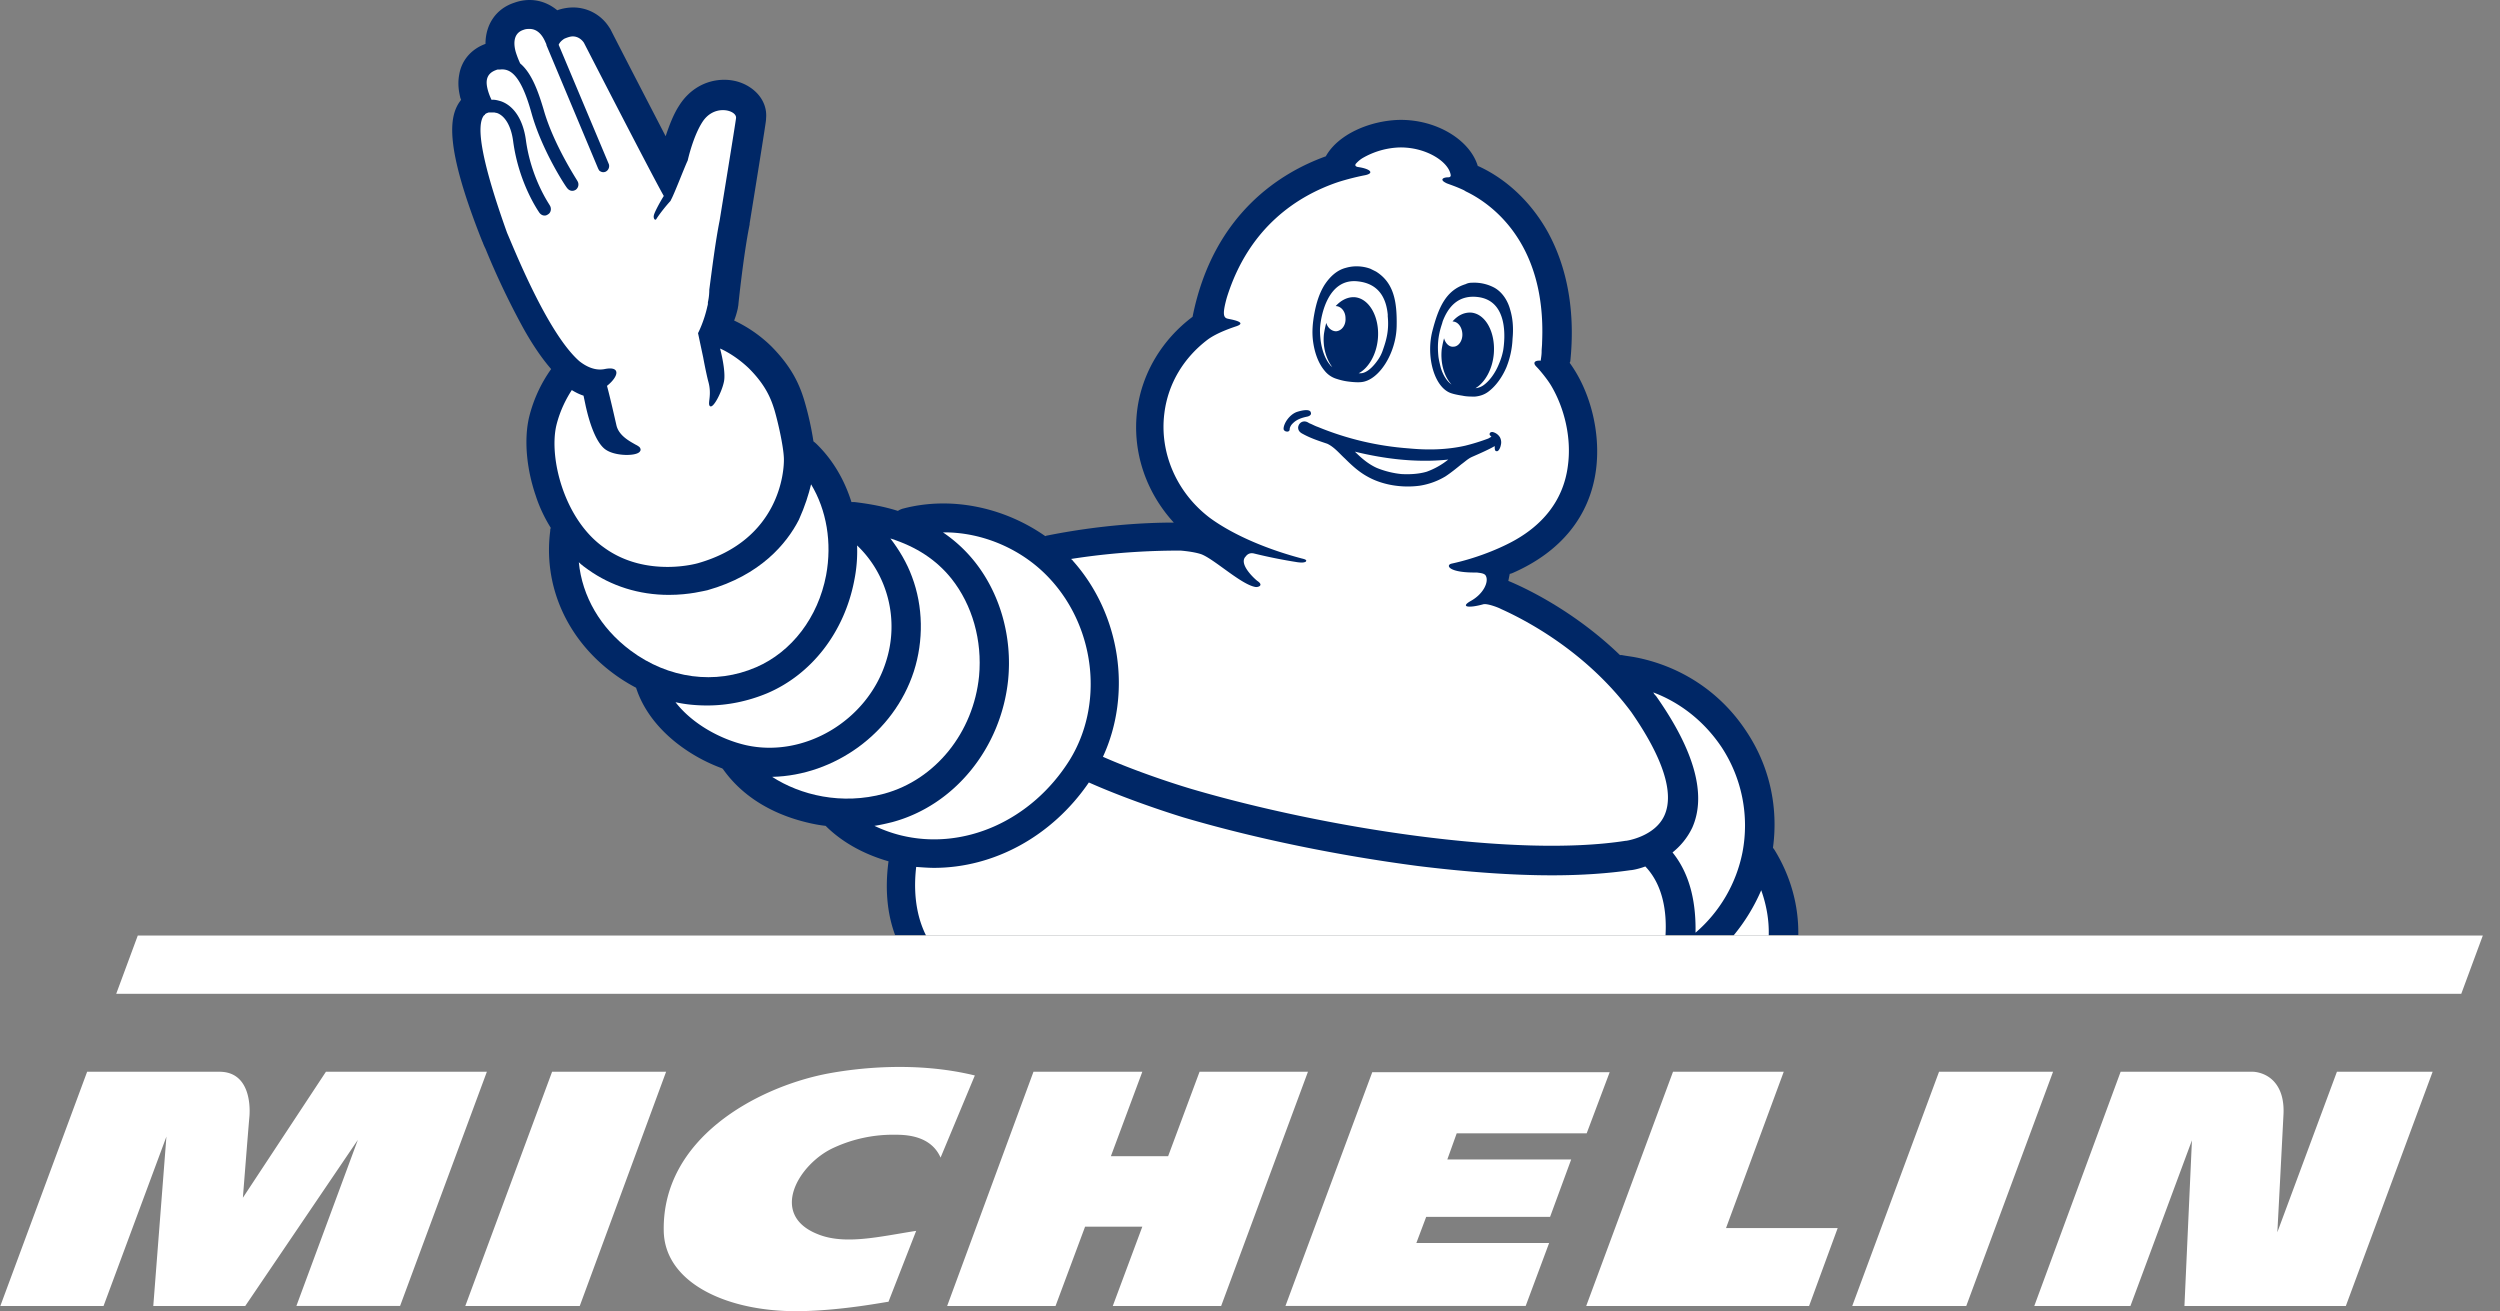
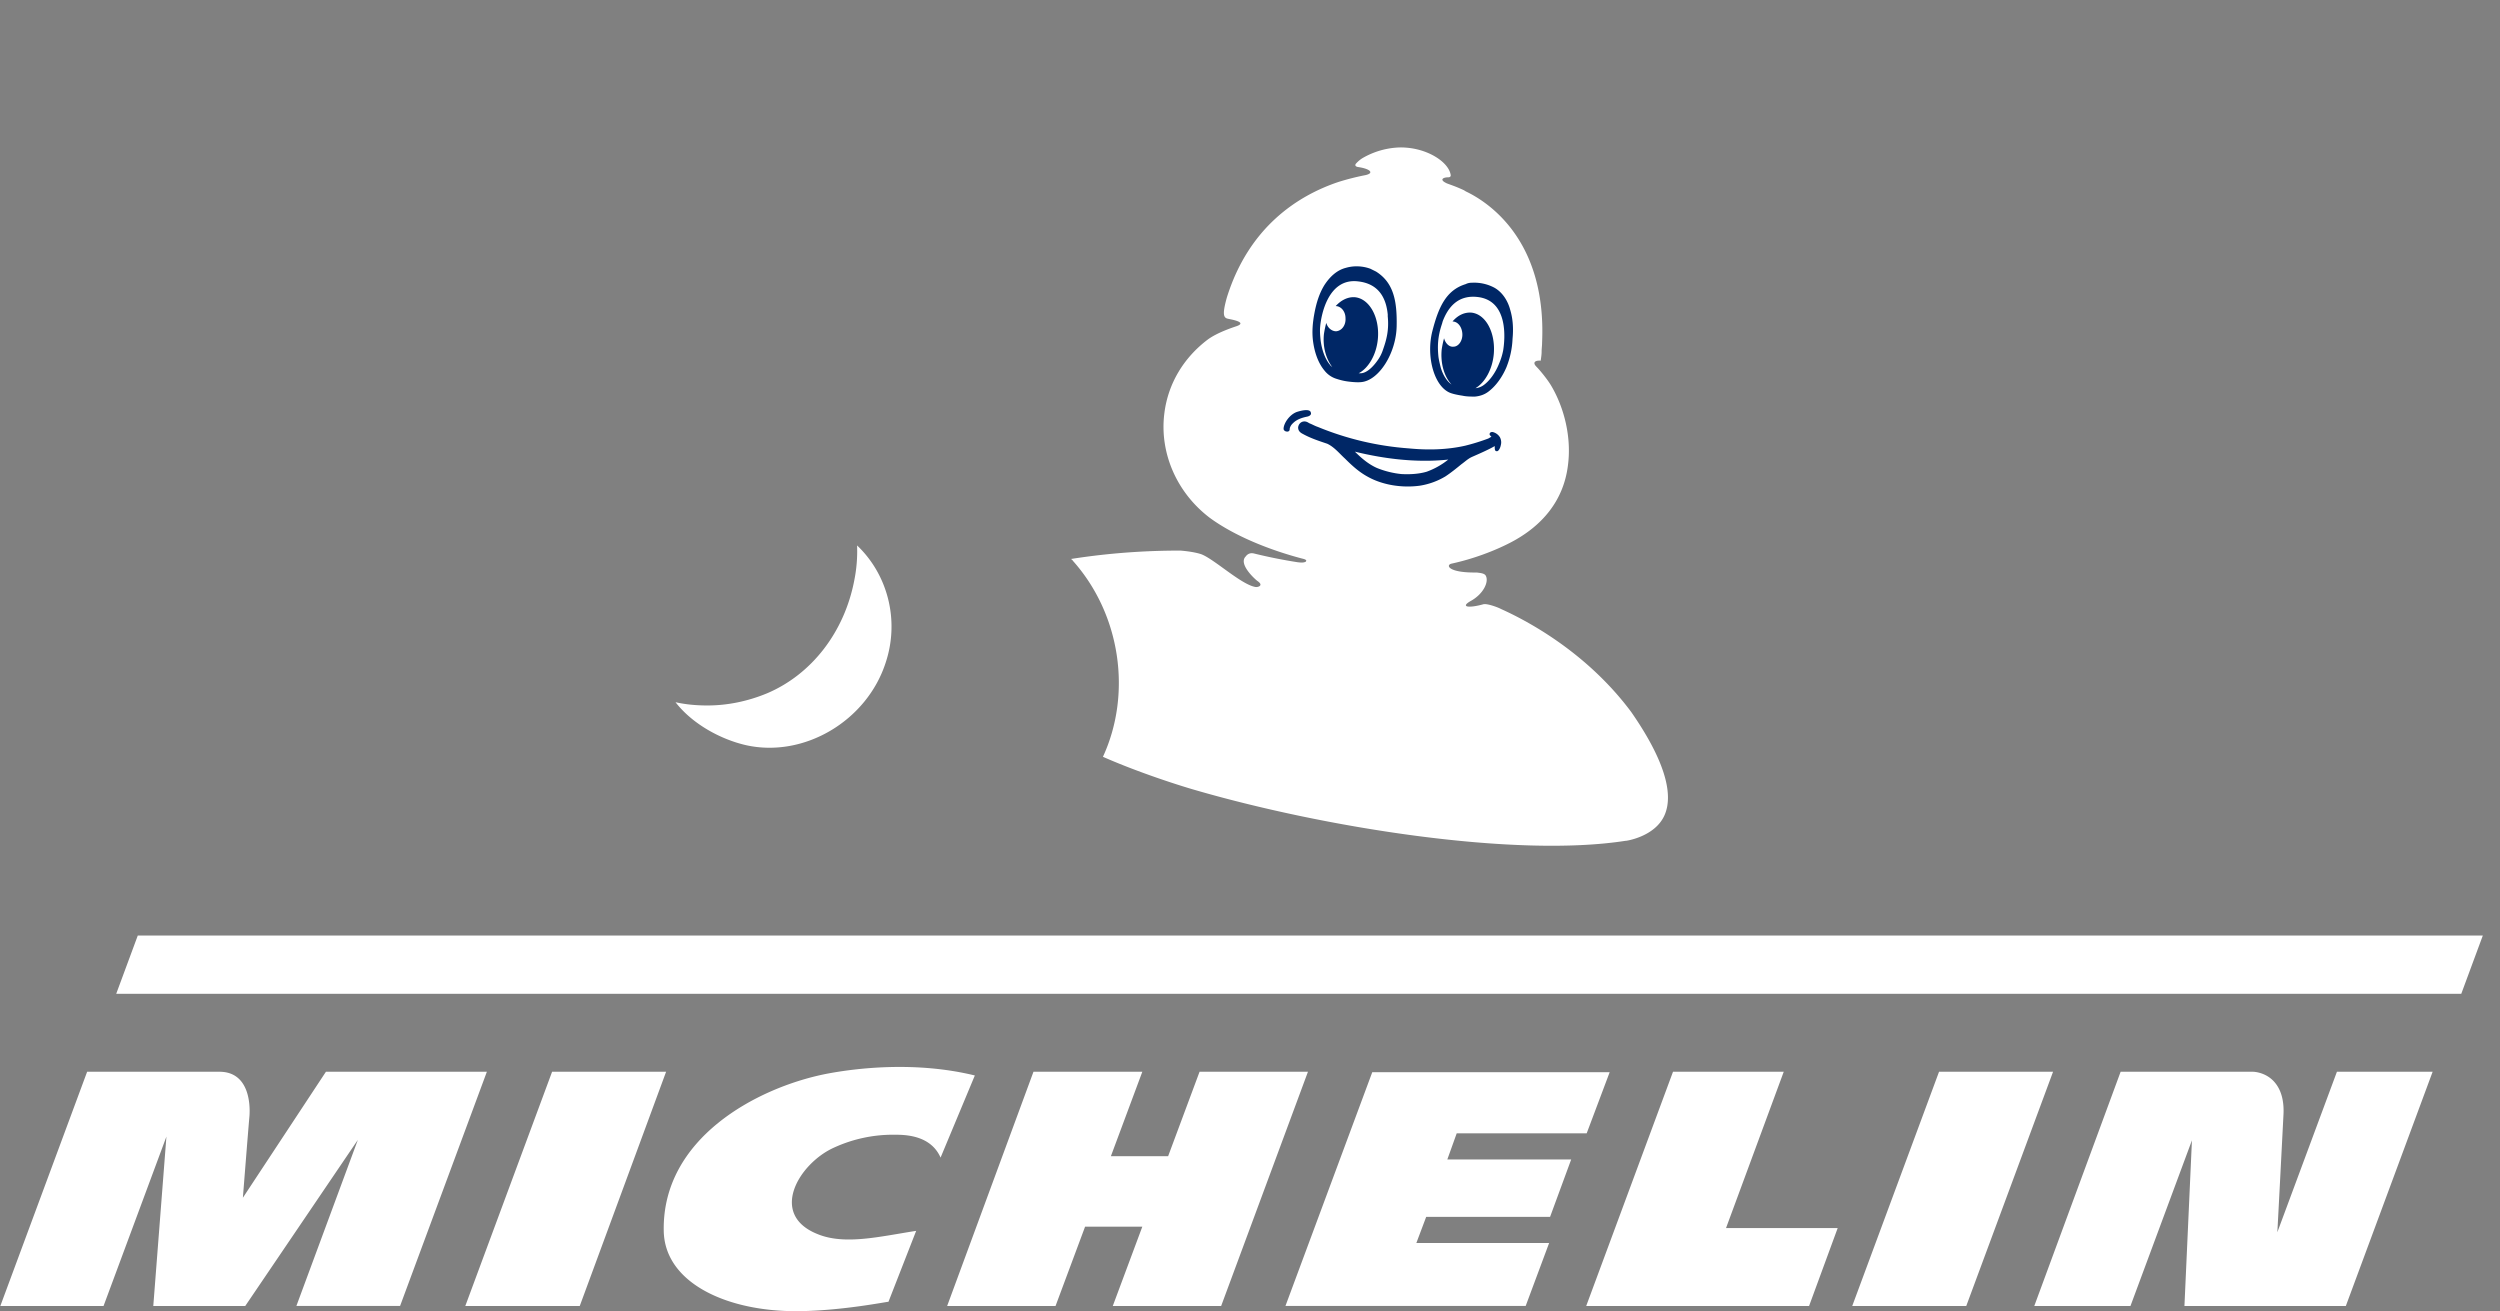
<svg xmlns="http://www.w3.org/2000/svg" width="143" height="75" fill="none">
  <rect width="100%" height="100%" fill="#808080" stroke="none" />
  <g clip-path="url(#clip0_1094_353)">
-     <path d="M27.581 13.798c0 .027.027.027.027.053.027.08.08.214.161.374a44.245 44.245 0 002.174 4.564c.537.96 1.073 1.735 1.583 2.322a8.029 8.029 0 00-1.261 2.749c-.295 1.254-.161 2.909.376 4.483.214.668.51 1.281.859 1.842v.027c-.027.053-.027.106-.027.16-.403 3.122.939 6.165 3.596 8.14.43.32.859.587 1.315.827.376 1.174 1.18 2.269 2.335 3.176a9.536 9.536 0 002.603 1.441s0 .027.027.027c.993 1.415 2.523 2.429 4.428 2.962.483.134.966.24 1.45.294l.08.08c.913.88 2.12 1.548 3.516 1.948-.242 1.815 0 3.203.376 4.217h51.663c.027-1.681-.43-3.363-1.369-4.884-.027-.027-.054-.08-.08-.107.322-2.375-.215-4.75-1.584-6.752-1.45-2.162-3.677-3.63-6.253-4.137-.268-.053-.537-.08-.805-.133h-.108c-2.63-2.535-5.42-3.843-6.387-4.244l.08-.4c.027 0 .081-.027.108-.027 2.791-1.2 4.482-3.256 4.83-5.951.269-2.109-.321-4.457-1.502-6.085 0-.027 0-.054.027-.08.295-2.856-.162-5.365-1.289-7.42-.939-1.681-2.335-3.015-3.972-3.763h-.027c-.456-1.521-2.415-2.695-4.535-2.642-1.664.053-3.462.827-4.16 2.082-2.523.907-6.441 3.256-7.622 9.18-1.745 1.308-2.899 3.23-3.167 5.338-.295 2.349.483 4.67 2.093 6.432-1.61 0-4.213.134-7.273.748-.026 0-.053.026-.08.026-2.362-1.654-5.395-2.295-8.132-1.574a.994.994 0 00-.295.133c-.752-.24-1.584-.4-2.496-.507h-.161c-.403-1.281-1.074-2.429-2.013-3.336-.054-.053-.161-.134-.161-.134a17.61 17.61 0 00-.51-2.295c-.268-.907-.698-1.921-1.879-3.122a7.69 7.69 0 00-2.147-1.495 4.72 4.72 0 00.215-.72c0-.054.027-.134.027-.187 0-.027.295-2.883.644-4.59v-.054c.94-5.818.94-5.898.94-5.978v-.027c.053-.534-.135-1.04-.51-1.441-.457-.48-1.128-.774-1.88-.774-1.046 0-1.985.534-2.576 1.468-.349.533-.59 1.2-.778 1.761-.966-1.868-2.255-4.35-3.167-6.138-.027-.027-.027-.054-.054-.08A2.438 2.438 0 0032.788.427a2.74 2.74 0 00-.913.16C31.42.214 30.882 0 30.292 0c-.295 0-.59.053-.886.16C28.36.507 27.77 1.414 27.77 2.51c-.805.293-1.369.934-1.503 1.761-.107.56 0 1.041.054 1.281 0 .027.027.08.053.16-.026.027-.053.08-.08.107-.59.854-.886 2.509 1.288 7.98" fill="#002766" />
    <path d="M67.516 31.493s.751.053 1.208.213c.751.294 2.28 1.735 3.086 1.869.134.026.51-.08.107-.348-.107-.08-1.046-.907-.697-1.36l.026-.027c.135-.187.296-.214.457-.187a28.92 28.92 0 002.522.507c.215.027.35.027.457-.027.08-.08.027-.133-.215-.187-1.825-.48-3.838-1.28-5.26-2.321-1.906-1.442-2.899-3.737-2.603-6.005.214-1.682 1.1-3.15 2.469-4.19.536-.4 1.422-.694 1.664-.774.67-.24-.43-.4-.51-.427-.269-.054-.296-.32-.054-1.201 1.261-4.057 4.08-5.845 6.387-6.62a14.454 14.454 0 011.45-.373c.644-.107.402-.374-.322-.48 0 0-.242-.027-.135-.187.027-.027.161-.187.376-.32a4.508 4.508 0 012.12-.614c1.503-.027 2.791.8 2.926 1.548 0 0 .053.16-.134.16-.296 0-.51.133-.135.32.08.053.483.16 1.047.427.027.027.054.027.08.054 1.128.533 4.644 2.642 4.375 8.647 0 .186-.027.347-.027.533 0 .16-.027.32-.053.508-.323-.027-.484.106-.242.346.161.16.59.668.832 1.068.778 1.308 1.18 3.016.966 4.59-.268 2.135-1.61 3.443-2.952 4.217-.59.347-1.986 1.014-3.704 1.388-.349.08-.188.534 1.45.507.134.027.429.027.51.187.187.347-.135 1.04-.86 1.441-.617.347-.133.427.725.187.242-.053.913.214.993.267 1.37.614 4.858 2.402 7.461 5.898 1.799 2.589 2.47 4.617 1.906 5.898-.537 1.228-2.174 1.468-2.2 1.468h-.028c-6.307.988-17.283-.747-24.825-2.962-1.342-.4-3.382-1.095-5.072-1.842 1.664-3.603 1.02-8.14-1.718-11.21-.027-.053-.08-.08-.107-.106 2.71-.427 4.965-.48 6.253-.48z" fill="#fff" />
-     <path d="M98.433 42.675a8.157 8.157 0 011.235 6.085 8.142 8.142 0 01-2.684 4.59c.027-1.494-.215-3.229-1.315-4.59.43-.347.832-.8 1.127-1.414.832-1.869.134-4.404-2.066-7.527 0 0 0-.026-.027-.026a.81.81 0 01-.134-.187c1.556.587 2.898 1.655 3.864 3.07zm-38.27-9.448c2.522 2.83 2.952 7.126 1.02 10.249-2.175 3.47-6.066 5.204-9.69 4.297a8.009 8.009 0 01-1.475-.534c.349-.053.697-.134 1.02-.214 3.569-.96 6.226-4.243 6.628-8.14.242-2.455-.456-4.937-1.932-6.779a8.12 8.12 0 00-1.798-1.654c2.281-.027 4.643.987 6.226 2.775z" fill="#fff" />
-     <path d="M54.42 33.094c1.207 1.521 1.77 3.55 1.583 5.578-.322 3.23-2.496 5.925-5.422 6.726-2.442.667-4.804.08-6.414-.961 3.543-.08 6.951-2.482 8.105-6.032.564-1.761.537-3.71-.107-5.418-.295-.8-.725-1.521-1.235-2.188 1.503.48 2.63 1.227 3.49 2.295z" fill="#fff" />
    <path d="M48.864 33.2a8.405 8.405 0 00.161-2.001c1.745 1.655 2.442 4.27 1.637 6.699-1.073 3.336-4.67 5.471-7.998 4.724-1.395-.32-3.032-1.175-4.025-2.456.59.134 1.207.187 1.825.187 1.154 0 2.308-.24 3.408-.694 2.577-1.094 4.428-3.523 4.992-6.458z" fill="#fff" />
-     <path d="M46.394 27.703c.886 1.468 1.208 3.336.859 5.204-.456 2.402-1.96 4.377-3.999 5.258-2.335 1.014-5.019.667-7.192-.96-1.718-1.282-2.765-3.097-2.953-5.045.161.16.35.294.537.427 1.315.934 2.899 1.441 4.616 1.441 1.181 0 2.04-.24 2.201-.267 3.033-.854 4.536-2.669 5.233-4.03.35-.774.564-1.468.698-2.028z" fill="#fff" />
-     <path d="M27.689 6.592c.026 0 .053-.026.053-.053.054-.054.134-.08.215-.107h.295c.054 0 .108.027.161.027.483.16.832.774.94 1.628.322 2.402 1.449 4.003 1.502 4.083.081.107.188.16.296.16.08 0 .134-.026.214-.08.161-.107.188-.347.08-.507 0-.027-1.073-1.521-1.368-3.763-.16-1.12-.67-1.922-1.422-2.188-.188-.054-.376-.107-.537-.08a3.17 3.17 0 01-.215-.561c-.08-.32-.214-.907.483-1.148.054-.026.08-.026.135-.026h.08c.51-.054 1.154.16 1.798 2.482.59 2.135 1.96 4.217 2.04 4.297.08.106.188.16.295.16.08 0 .134-.027.188-.054a.373.373 0 00.107-.507c0-.026-1.368-2.081-1.932-4.083-.295-.988-.67-2.082-1.342-2.642a5.402 5.402 0 01-.241-.614c-.108-.347-.242-1.094.429-1.308.134-.053.241-.053.349-.053.51 0 .778.453.912.774.027.053.054.107.054.16l2.952 7.046c.027.053.054.106.08.133.108.08.215.107.35.054a.36.36 0 00.188-.427l-2.872-6.833c.054-.133.16-.24.322-.347.188-.08.349-.133.483-.133.43 0 .644.373.644.373s3.838 7.473 4.563 8.754c-.296.48-.537.961-.564 1.095-.054.186.08.373.161.186.215-.32.51-.694.778-.987 0 0 .027-.027.027-.053.188-.32.752-1.815.966-2.269.161-.694.456-1.601.832-2.188.322-.508.779-.694 1.181-.694.43 0 .779.213.752.453 0 .107-.94 5.872-.94 5.872-.241 1.2-.456 2.936-.59 3.95 0 .24-.027.48-.08.72v.08s0 .054-.027.134c-.188.88-.537 1.548-.537 1.548l.295 1.388c.107.587.242 1.2.295 1.387.215.774-.053 1.228.08 1.388.189.214.698-.827.806-1.36.107-.428-.054-1.309-.215-1.923.43.187 1.047.561 1.637 1.122.993.987 1.288 1.788 1.476 2.401.188.641.51 2.029.537 2.75.027.747-.241 4.67-4.911 6.004 0 0-.725.214-1.745.214-1.046 0-2.415-.214-3.65-1.121-2.254-1.601-3.14-5.098-2.71-6.966.214-.88.59-1.575.885-2.028.215.133.43.24.671.32l.135.64c.026.08.375 1.842 1.073 2.403.403.32 1.074.347 1.261.347.215 0 .698-.027.779-.24.027-.027.027-.134-.054-.214a1.02 1.02 0 00-.215-.134c-.322-.186-.966-.507-1.1-1.12-.08-.348-.349-1.549-.537-2.242.698-.56.779-1.148-.134-.961-.537.107-1.047-.134-1.45-.454-1.824-1.601-3.757-6.485-4.132-7.34-1.45-4.056-1.799-6.138-1.315-6.725zm73.482 46.919h-2.013a10.67 10.67 0 001.584-2.589c.295.828.456 1.708.429 2.589zm-48.765-3.923c.35.026.698.053 1.02.053 3.409 0 6.737-1.788 8.857-4.884 1.798.8 3.945 1.548 5.421 2.002 4.16 1.227 8.91 2.188 13.392 2.775 2.818.347 5.395.534 7.676.534 1.69 0 3.194-.107 4.482-.293.08 0 .43-.054.859-.214 1.02 1.068 1.234 2.615 1.154 3.95H52.97c-.403-.8-.778-2.082-.564-3.923z" fill="#fff" />
    <path d="M74.978 23.593c-.027-.134-.215-.134-.269-.134-.16 0-.376.054-.537.107-.429.16-.751.667-.751.96 0 .054.027.081.054.108.026.026.08.053.16.053.081 0 .135-.053.135-.133 0-.08.053-.214.16-.32.108-.107.296-.294.833-.401.134-.027.268-.107.215-.24zm3.864-3.043c-.322.48-.698.801-1.02.801h-.107c.564-.294 1.02-1.068 1.1-1.975.108-1.228-.483-2.295-1.315-2.375-.402-.027-.778.16-1.1.507.295 0 .563.293.563.694.027.4-.214.72-.536.747-.242 0-.483-.187-.564-.48a5.427 5.427 0 00-.134.64c-.08.747.134 1.441.483 1.895-.054-.053-.107-.08-.134-.133-.269-.32-.456-.801-.537-1.388-.027-.267-.054-.534-.027-.8.054-.668.457-2.777 2.147-2.59 1.288.134 1.637 1.068 1.718 1.895v.107c.08.8-.08 1.361-.268 1.895a2.16 2.16 0 01-.269.56zm1.047-1.895c.027-1.414-.161-2.482-1.181-3.122l-.322-.16c-.43-.16-.94-.187-1.396-.054-.536.134-.939.534-1.234.988-.295.48-.456 1.014-.564 1.574-.107.56-.16 1.121-.08 1.682.08.56.268 1.174.644 1.628.188.24.43.4.698.48.241.08.483.134.724.16 0 0 .403.054.671.027 1.02-.08 2.013-1.655 2.04-3.203zm2.952 7.633a4.322 4.322 0 01-1.234.694c-.457.134-.967.16-1.45.134a5.096 5.096 0 01-1.395-.347c-.483-.214-.886-.56-1.262-.934 1.745.427 3.57.64 5.341.453zm.993-.8c-1.047.24-2.147.267-3.247.16a16.835 16.835 0 01-5.207-1.228c-.161-.053-.295-.133-.43-.187-.08-.026-.133-.08-.214-.106-.242-.08-.456.08-.483.32 0 .187.107.293.268.373.43.24.913.4 1.396.561.402.187.698.56 1.02.854.375.374.778.747 1.261 1.014.886.507 2.013.667 3.006.534a4.08 4.08 0 001.476-.534c.322-.213.617-.453.912-.694.188-.133.35-.293.564-.4.107-.053.94-.4 1.342-.64 0 .16 0 .293.107.293.108.027.215-.187.242-.347a.615.615 0 00-.054-.454.67.67 0 00-.402-.293c-.188-.027-.215.133-.161.187l.08.08c-.053.026-.134.08-.188.106-.43.16-.859.294-1.288.4zm2.147-5.445a3.717 3.717 0 01-.241.774c-.215.534-.537.961-.86 1.201a.969.969 0 01-.482.187c.536-.32.966-1.067 1.046-1.948.108-1.228-.456-2.296-1.288-2.376-.402-.026-.778.16-1.073.508.295 0 .536.293.563.693.027.4-.215.748-.51.748-.241.026-.456-.187-.536-.48a5.447 5.447 0 00-.135.64c-.08.827.161 1.575.564 2.002-.242-.16-.483-.508-.617-.961-.054-.214-.108-.427-.135-.64-.053-.561-.053-1.122.215-1.896 0-.026.027-.08.027-.107.295-.773.859-1.574 2.093-1.387 1.664.267 1.477 2.375 1.37 3.042zm.403-2.322c-.135-.507-.43-.987-.886-1.254a2.448 2.448 0 00-1.315-.294.747.747 0 00-.349.08c-1.127.347-1.556 1.335-1.905 2.696-.376 1.495.134 3.256 1.1 3.55.242.08.617.133.617.133.242.053.483.053.725.053.268-.026.537-.106.778-.293.456-.347.805-.88 1.02-1.388a4.919 4.919 0 00.349-1.628c.054-.56.027-1.12-.134-1.655" fill="#002766" />
    <path d="M7.882 53.51l-1.235 3.337h134.137l1.234-3.336H7.882zM133.672 61.304l-3.408 9.18c.053-.933.241-4.59.348-6.671.054-.854-.134-1.522-.563-1.975-.51-.534-1.181-.534-1.181-.534H121.3l-4.939 13.398h5.502l3.516-9.475-.429 9.475h9.232l4.965-13.398h-5.475zM112.47 74.702l4.965-13.398h-6.522l-4.965 13.398h6.522zm-7.354-4.457h-6.387l3.301-8.941h-6.334l-4.965 13.398h12.748l1.637-4.457zm-14.358-5.418l1.315-3.496h-13.58L73.528 74.7h13.741l1.342-3.602h-7.595l.563-1.495h7.086l1.207-3.282h-7.085l.537-1.495h7.434zM69.85 74.702l4.965-13.398h-6.2l-1.798 4.83h-3.274l1.798-4.83h-6.226l-4.938 13.398h6.2l1.69-4.537h3.274l-1.69 4.537h6.2zm-16.049-8.487l1.96-4.698c-3.383-.827-6.79-.427-8.562-.08-3.945.801-9.313 3.684-9.233 8.941.027 3.043 3.731 4.724 7.945 4.617 2.361-.053 4.643-.507 4.91-.534l1.584-4.056c-2.066.32-4.079.827-5.636.187-2.818-1.121-1.073-4.03.913-4.938a8.077 8.077 0 013.516-.747c.59 0 2.04.027 2.603 1.308zm-20.639 8.487l4.939-13.398H31.58l-4.965 13.398h6.549zm-10.278 0l4.965-13.398h-9.206l-4.75 7.206s.295-3.763.376-4.67c.053-.695-.027-2.536-1.718-2.536H4.984L.019 74.702h5.904l3.596-9.688-.751 9.688h5.26l6.441-9.501-3.516 9.5h5.932z" fill="#fff" />
  </g>
  <defs>
    <clipPath id="clip0_1094_353">
-       <path fill="#fff" transform="translate(.019)" d="M0 0h142v75H0z" />
+       <path fill="#fff" transform="translate(.019)" d="M0 0h142v75H0" />
    </clipPath>
  </defs>
</svg>